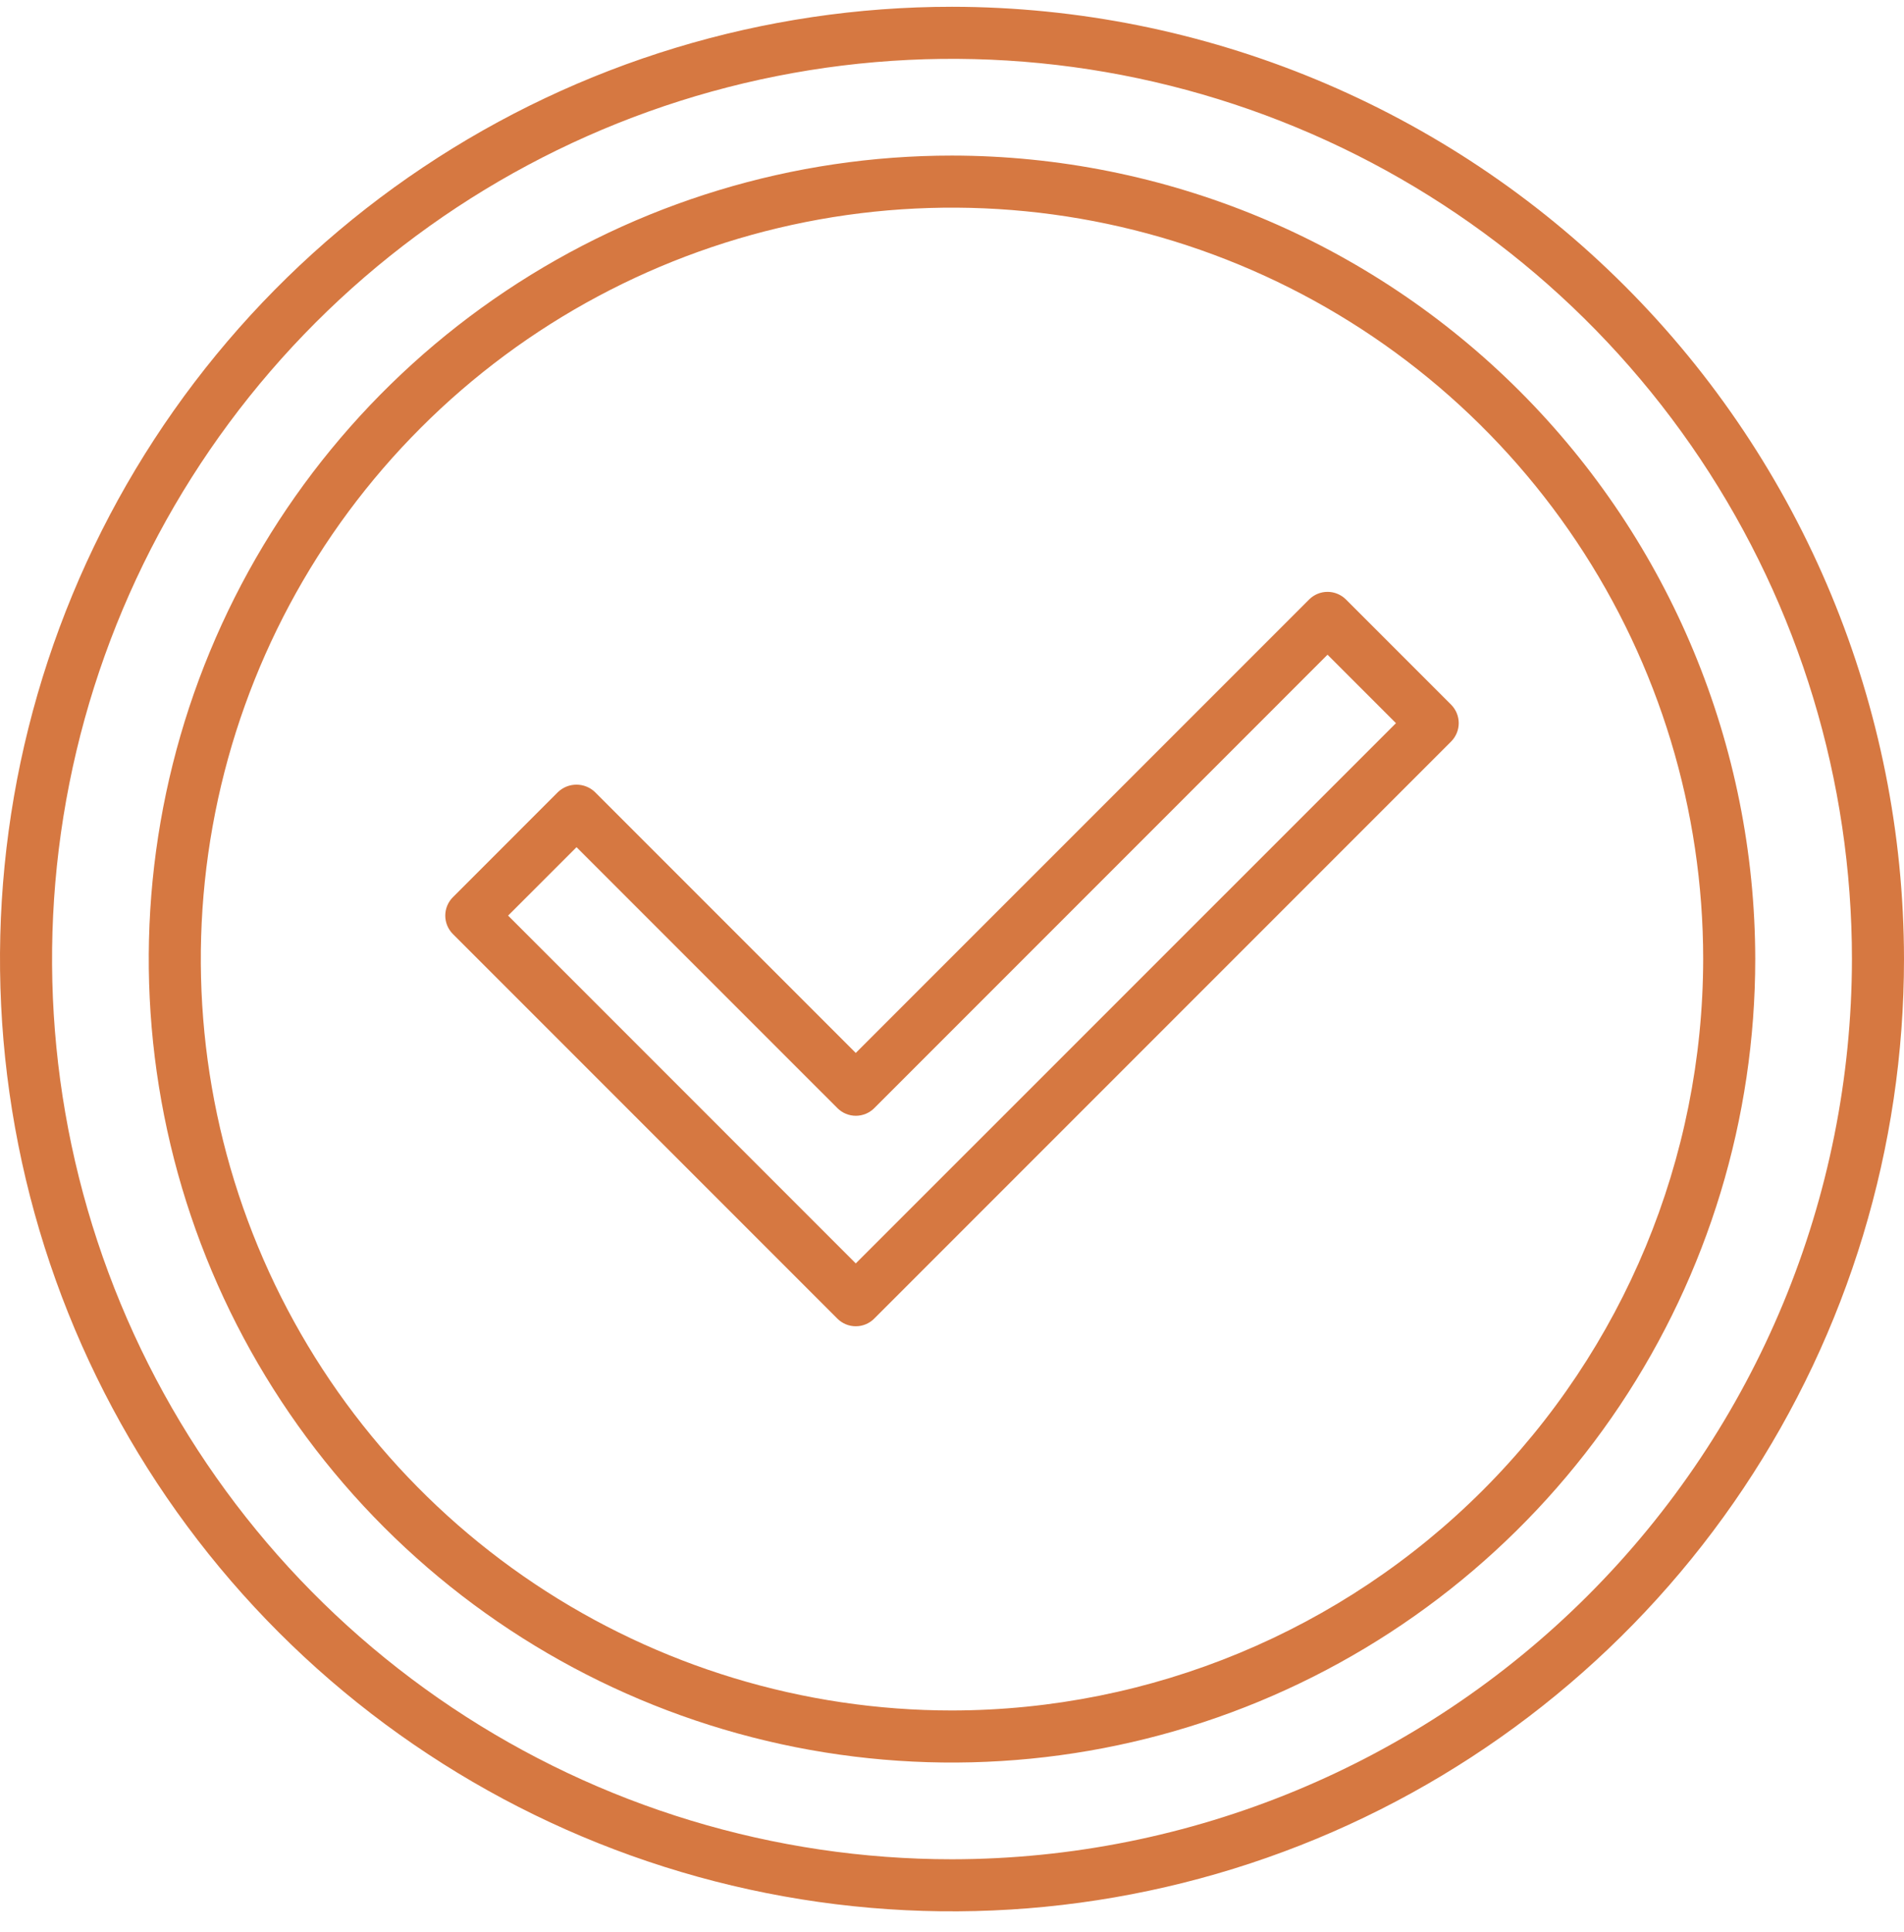
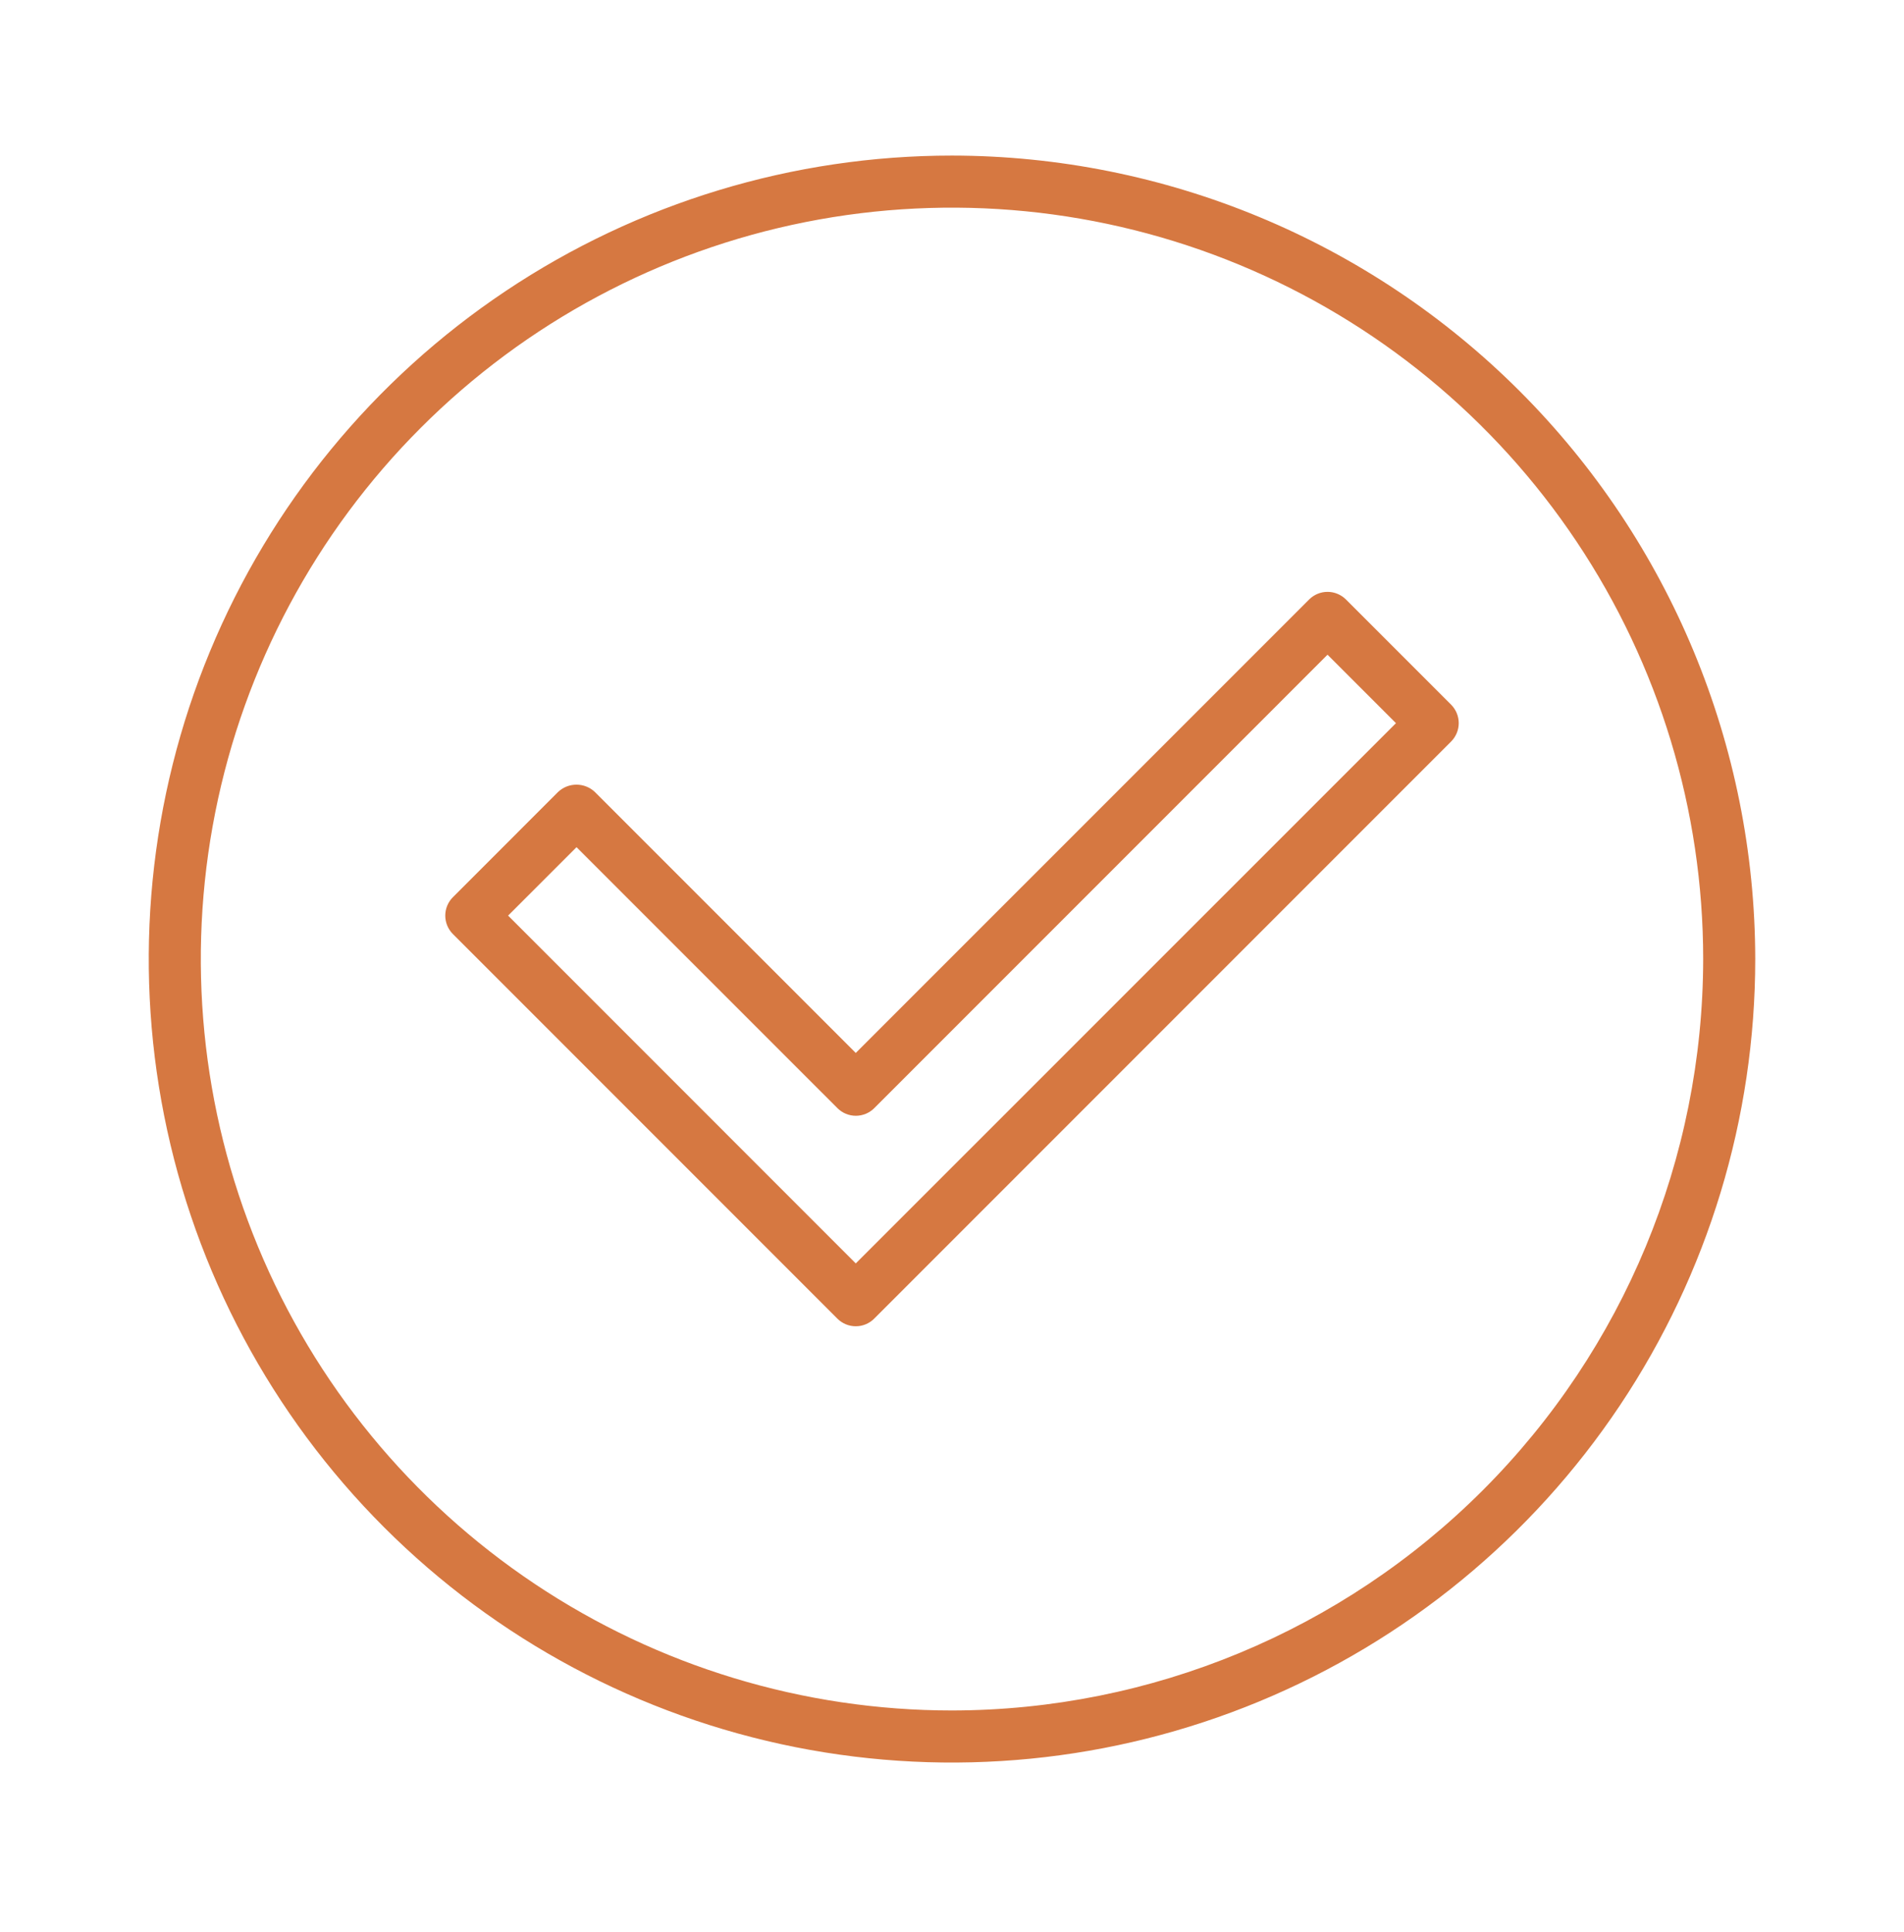
<svg xmlns="http://www.w3.org/2000/svg" width="70" height="71" viewBox="0 0 70 71" fill="none">
  <g clip-path="url(#clip0)">
-     <path d="M35 0.249C28.078 0.249 21.311 2.302 15.555 6.148C9.799 9.993 5.313 15.46 2.664 21.855C0.015 28.25 -0.678 35.288 0.673 42.077C2.023 48.867 5.356 55.103 10.251 59.998C15.146 64.893 21.383 68.226 28.172 69.576C34.961 70.927 41.998 70.234 48.394 67.585C54.789 64.936 60.256 60.45 64.102 54.694C67.947 48.938 70 42.171 70 35.249C69.99 25.97 66.299 17.073 59.737 10.512C53.176 3.95 44.279 0.259 35 0.249V0.249ZM35 68.335C28.456 68.335 22.059 66.394 16.619 62.759C11.178 59.123 6.937 53.956 4.433 47.91C1.928 41.865 1.273 35.212 2.55 28.794C3.826 22.376 6.978 16.481 11.605 11.854C16.232 7.227 22.127 4.075 28.545 2.799C34.963 1.522 41.616 2.177 47.661 4.682C53.707 7.186 58.874 11.427 62.51 16.867C66.145 22.308 68.086 28.705 68.086 35.249C68.076 44.021 64.587 52.431 58.384 58.633C52.182 64.836 43.772 68.325 35 68.335Z" fill="#D67841" />
    <path d="M35 5.718C29.159 5.718 23.45 7.45 18.593 10.695C13.737 13.94 9.952 18.552 7.717 23.948C5.482 29.344 4.897 35.282 6.036 41.01C7.176 46.739 9.988 52.001 14.118 56.131C18.248 60.261 23.51 63.073 29.239 64.213C34.967 65.352 40.905 64.767 46.301 62.532C51.697 60.297 56.309 56.512 59.554 51.656C62.799 46.799 64.531 41.09 64.531 35.249C64.522 27.42 61.408 19.913 55.872 14.377C50.336 8.841 42.83 5.727 35 5.718ZM35 62.866C29.538 62.866 24.198 61.246 19.657 58.212C15.115 55.177 11.575 50.864 9.485 45.818C7.395 40.771 6.848 35.218 7.913 29.861C8.979 24.504 11.609 19.583 15.472 15.721C19.334 11.858 24.255 9.228 29.612 8.162C34.969 7.097 40.522 7.644 45.569 9.734C50.615 11.824 54.928 15.364 57.963 19.906C60.998 24.447 62.617 29.787 62.617 35.249C62.609 42.571 59.697 49.591 54.519 54.768C49.342 59.946 42.322 62.858 35 62.866Z" fill="#D67841" />
    <path d="M49.483 22.033C49.394 21.944 49.289 21.874 49.172 21.826C49.056 21.777 48.932 21.753 48.806 21.753C48.681 21.753 48.556 21.777 48.44 21.826C48.324 21.874 48.219 21.944 48.13 22.033L31.462 38.7L21.87 29.108C21.687 28.935 21.445 28.839 21.194 28.839C20.942 28.839 20.7 28.935 20.517 29.108L16.65 32.976C16.471 33.155 16.37 33.398 16.37 33.652C16.37 33.906 16.471 34.149 16.65 34.329L30.786 48.465C30.875 48.554 30.98 48.624 31.096 48.672C31.212 48.721 31.337 48.745 31.462 48.745C31.588 48.745 31.713 48.721 31.829 48.672C31.945 48.624 32.05 48.554 32.139 48.465L53.35 27.254C53.529 27.074 53.63 26.831 53.63 26.577C53.63 26.323 53.529 26.08 53.35 25.9L49.483 22.033ZM31.462 46.435L18.68 33.652L21.196 31.137L30.788 40.728C30.877 40.817 30.982 40.888 31.098 40.936C31.215 40.984 31.339 41.009 31.465 41.009C31.59 41.009 31.715 40.984 31.831 40.936C31.947 40.888 32.053 40.817 32.142 40.728L48.806 24.063L51.322 26.579L31.462 46.435Z" fill="#D67841" />
  </g>
  <defs>
    <clipPath id="clip0">
      <rect width="70" height="70" fill="white" transform="translate(0 0.249)" />
    </clipPath>
  </defs>
</svg>